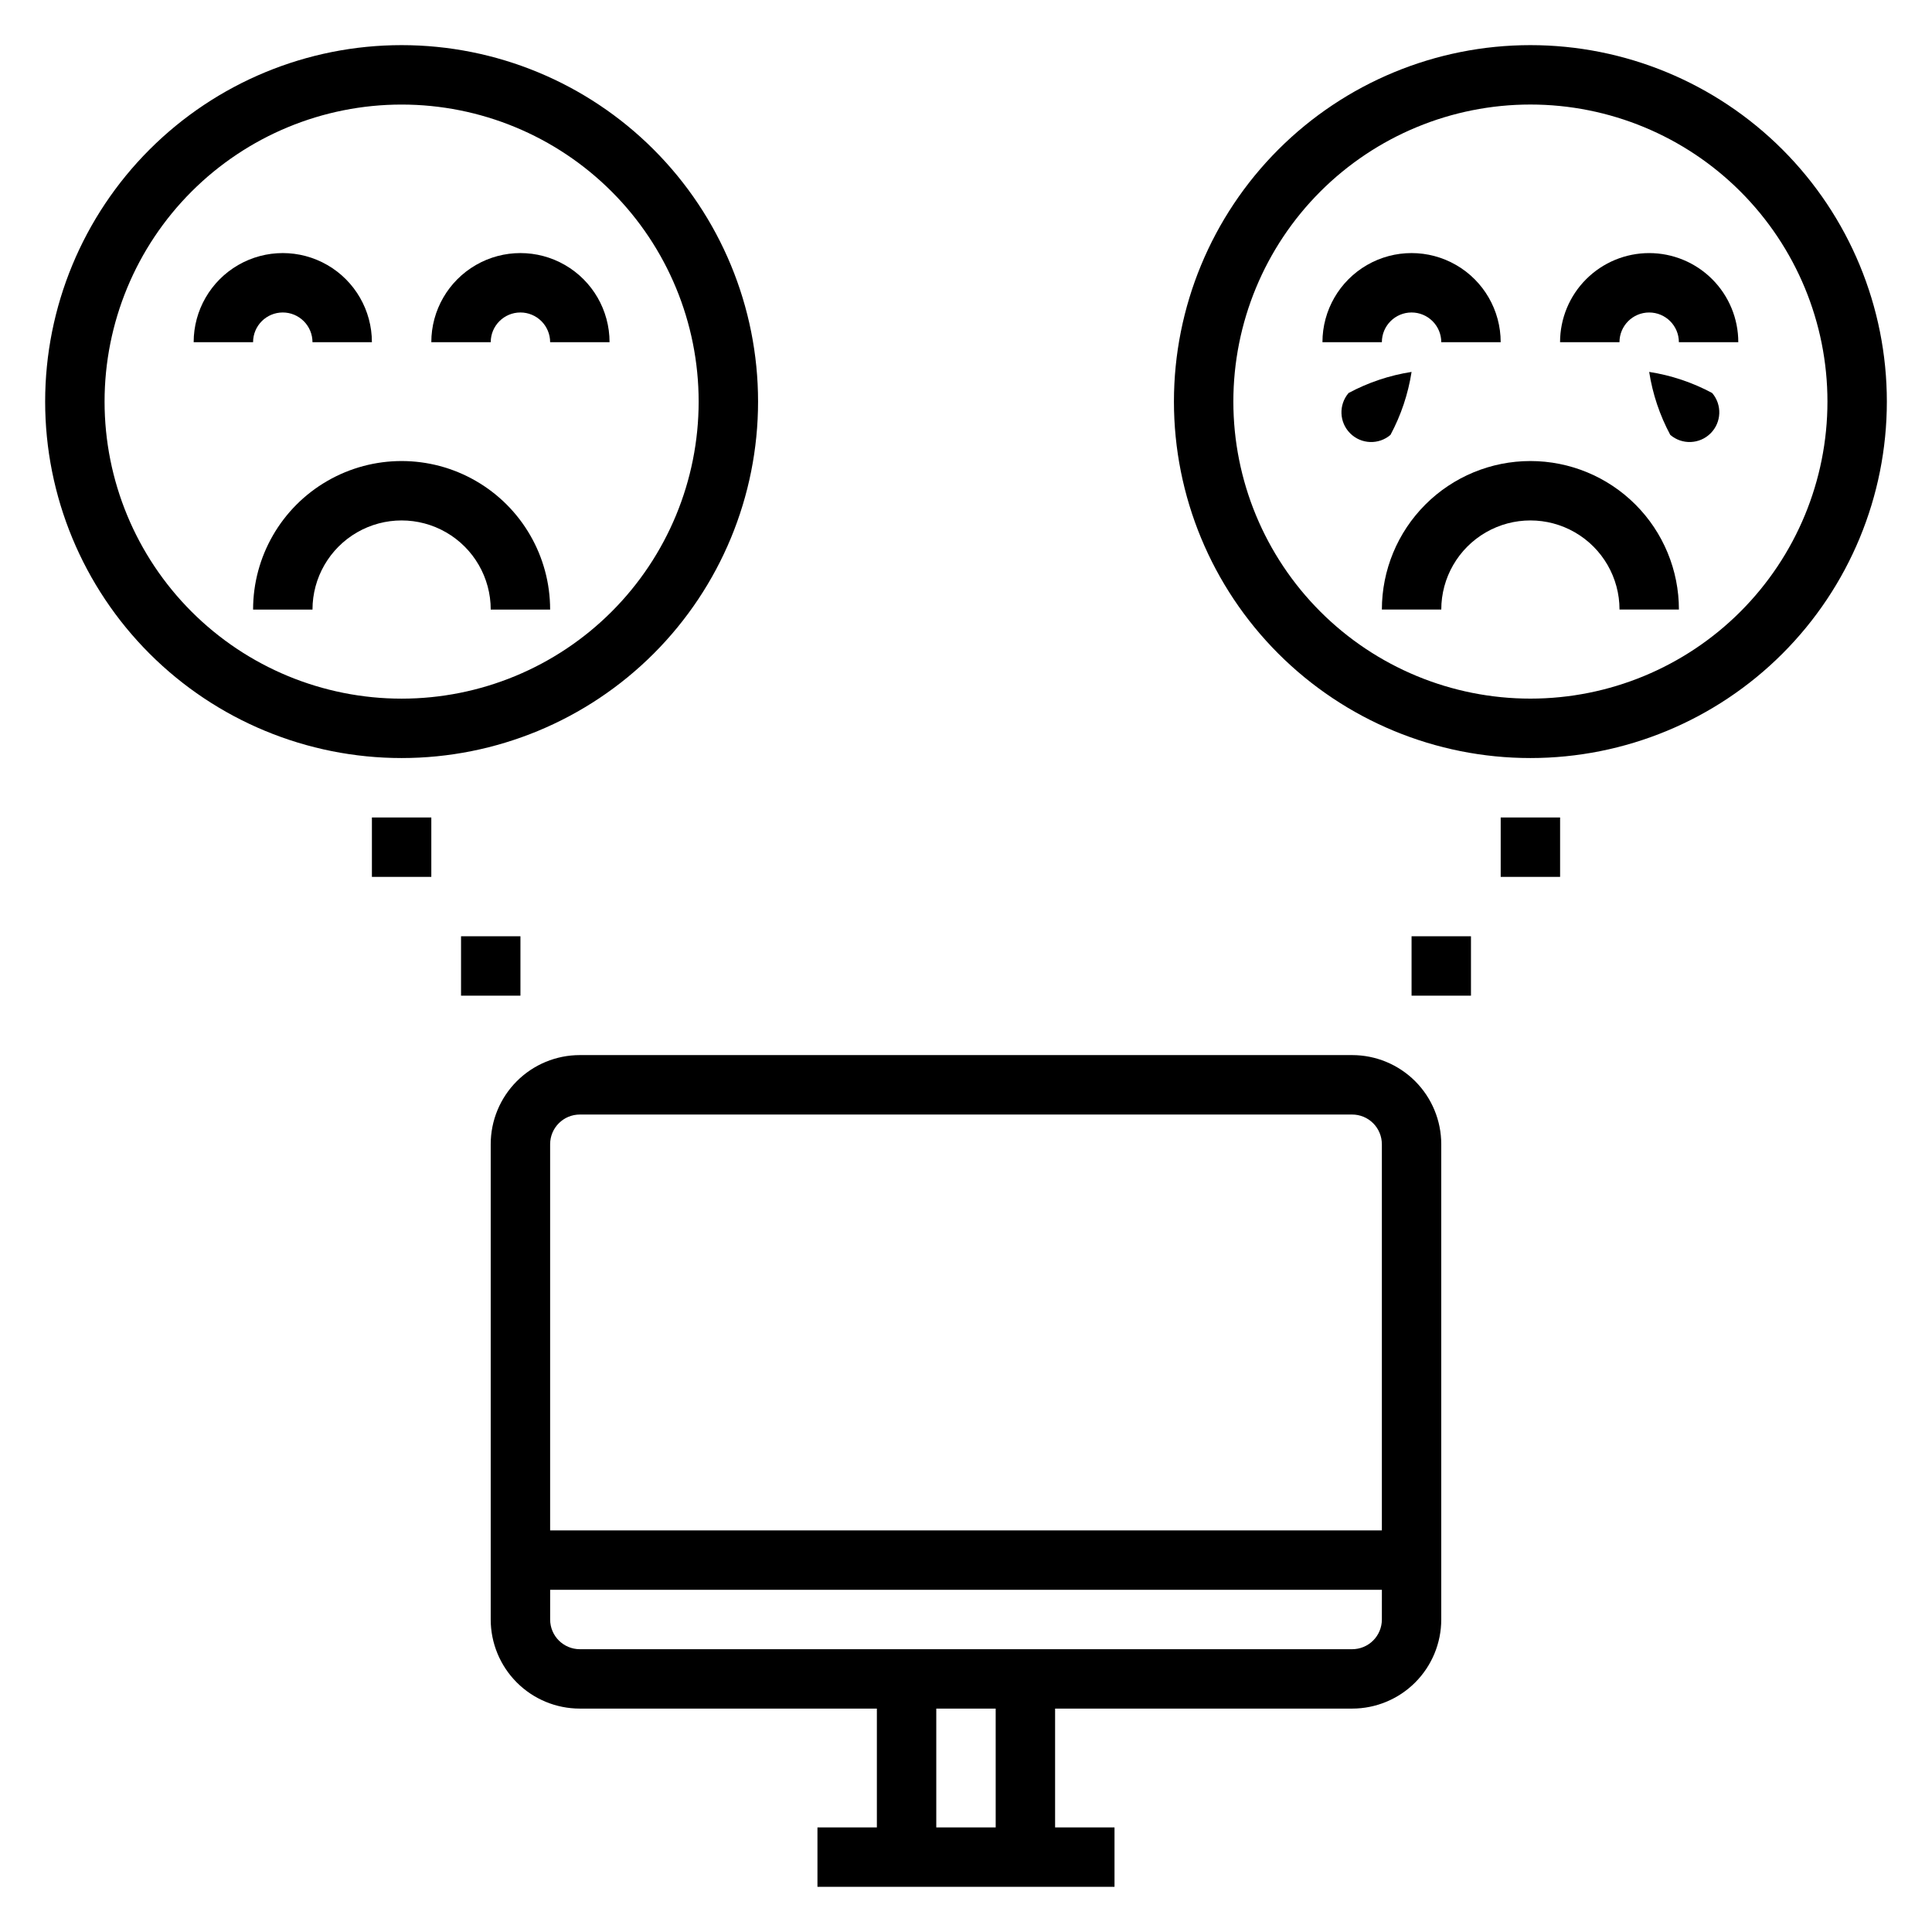
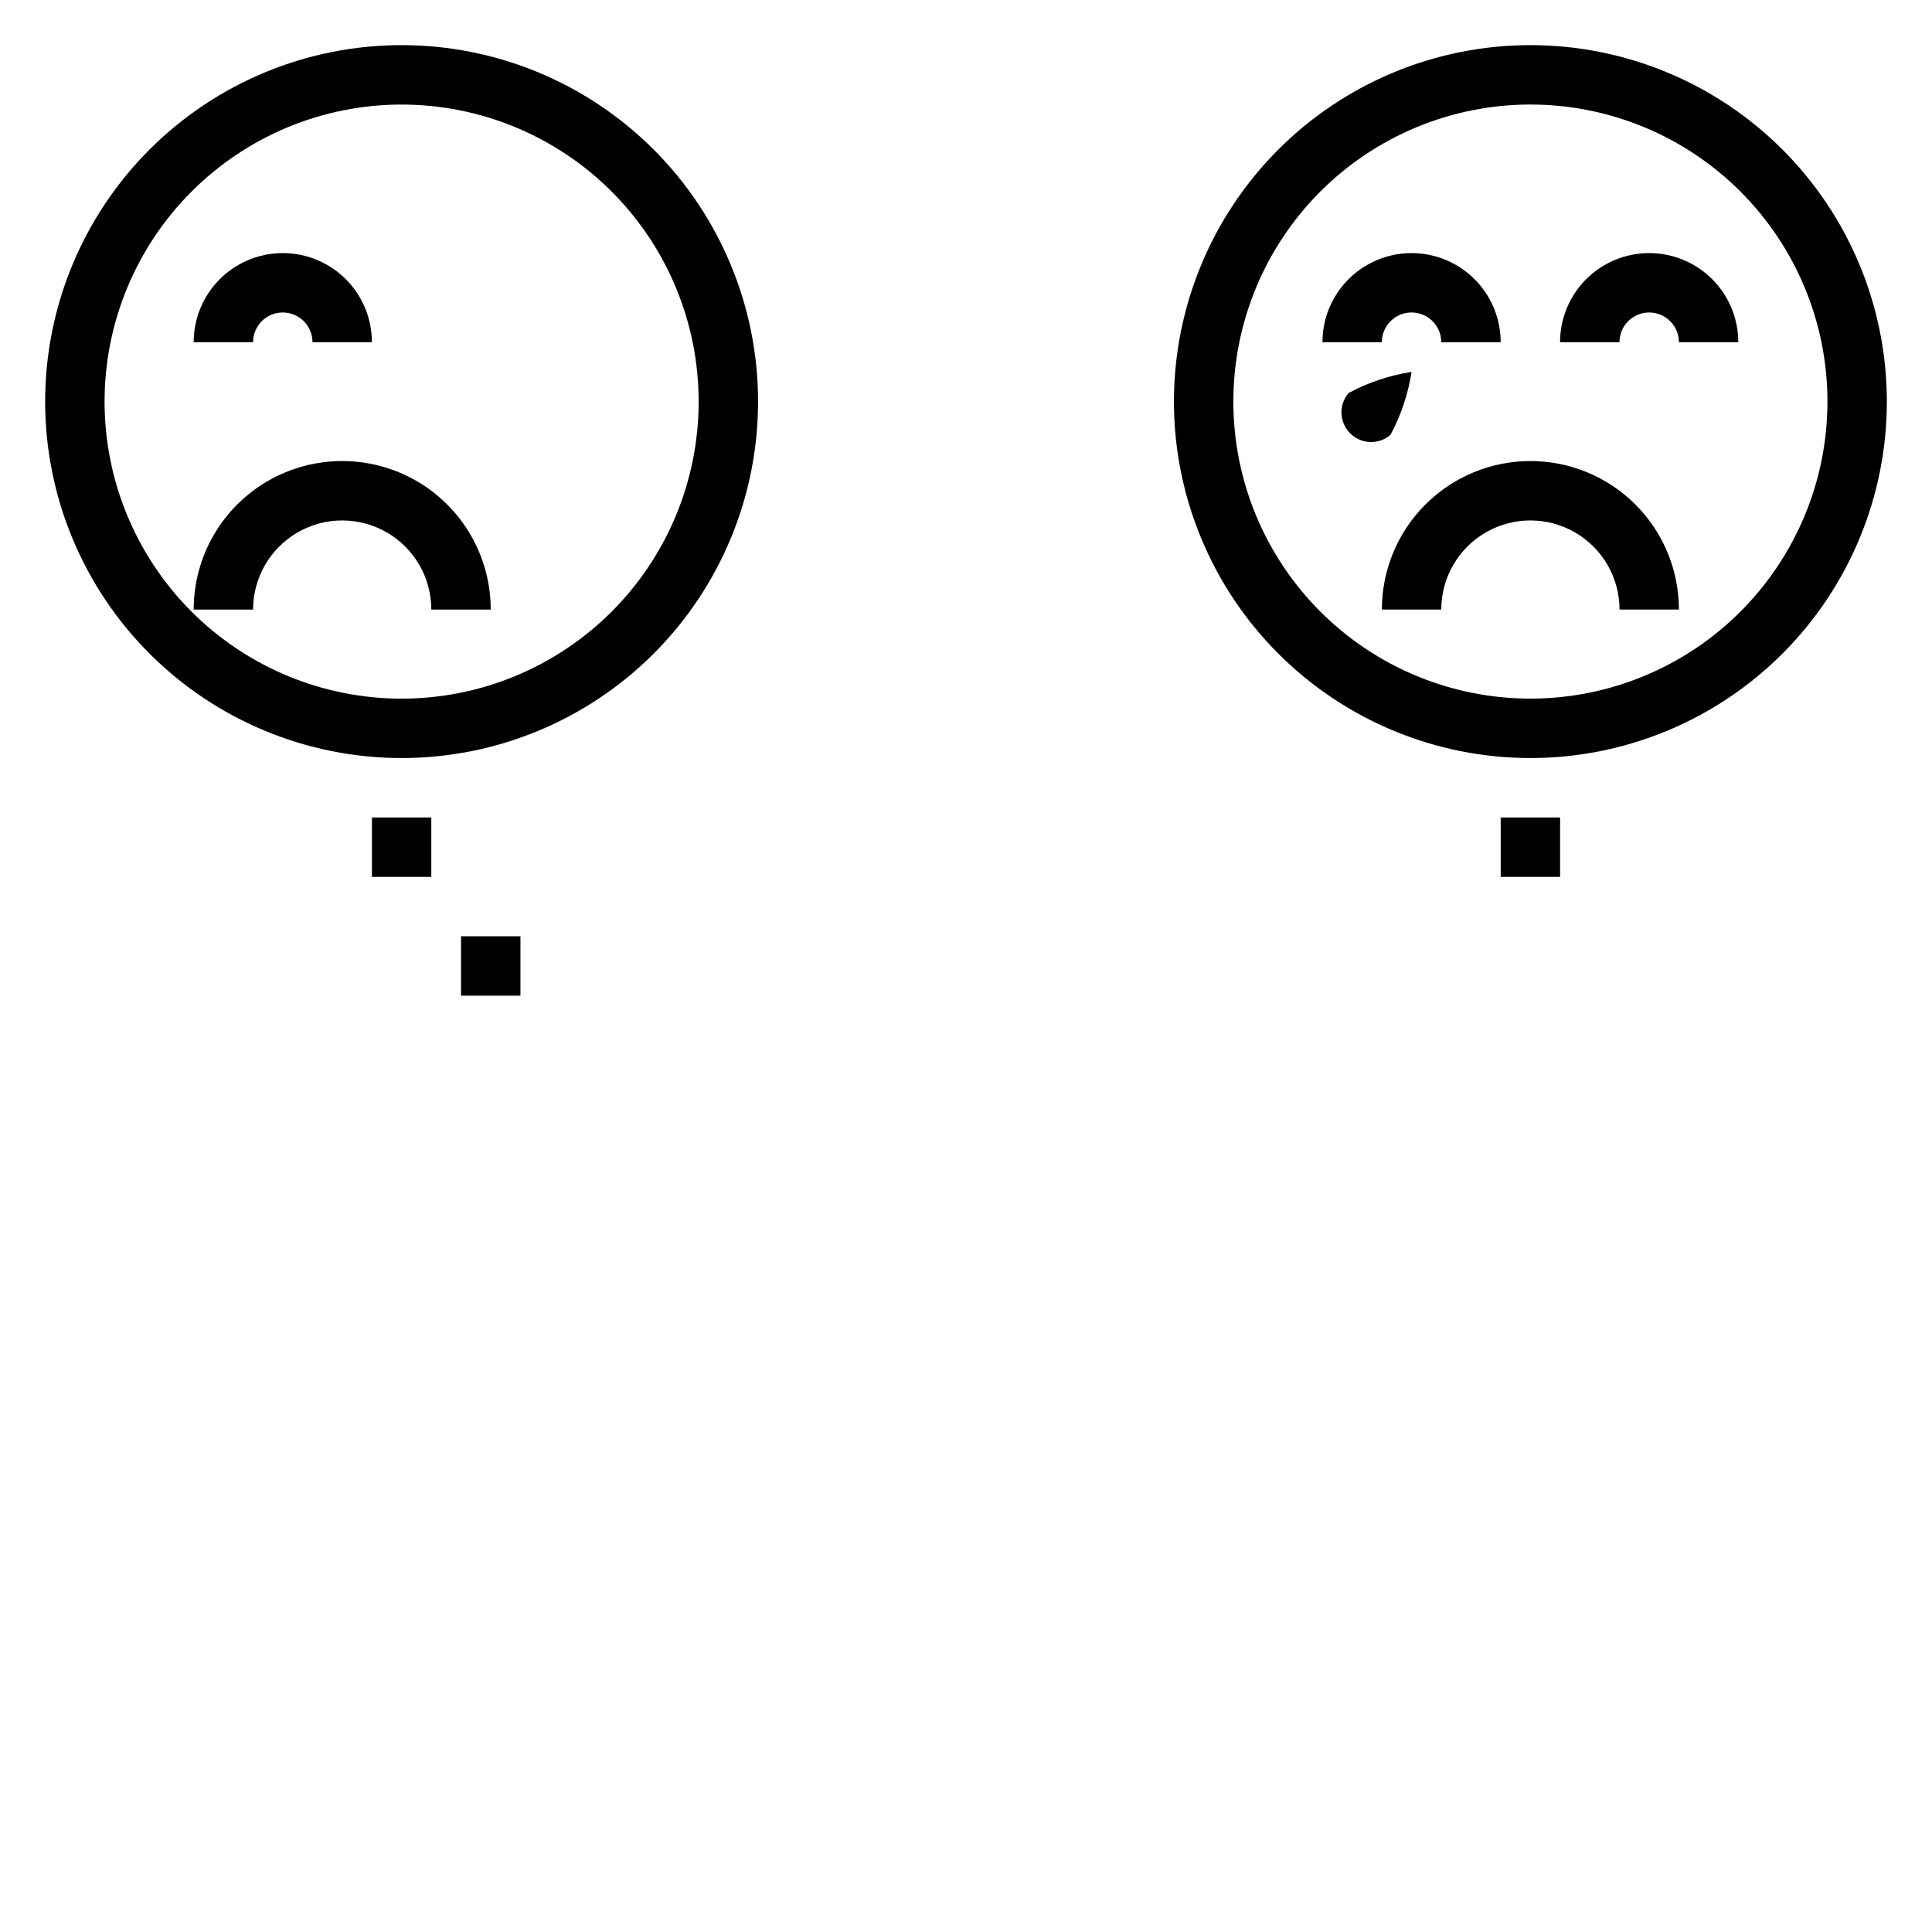
<svg xmlns="http://www.w3.org/2000/svg" fill="#000000" width="800px" height="800px" version="1.1" viewBox="144 144 512 512">
  <g>
-     <path d="m297.66 423.61c-6.266 0-12.273 2.488-16.699 6.918-4.43 4.43-6.918 10.438-6.918 16.699v125.95c0 6.262 2.488 12.27 6.918 16.699 4.426 4.43 10.434 6.918 16.699 6.918h78.719v31.488h-15.746v15.742h78.723v-15.742h-15.746v-31.488h78.723c6.262 0 12.27-2.488 16.699-6.918 4.426-4.43 6.914-10.438 6.914-16.699v-125.95c0-6.262-2.488-12.27-6.914-16.699-4.43-4.43-10.438-6.918-16.699-6.918zm110.21 204.68h-15.746v-31.488h15.742zm102.34-55.105c0 2.086-0.828 4.09-2.305 5.566-1.477 1.477-3.481 2.305-5.566 2.305h-204.67c-4.348 0-7.875-3.523-7.875-7.871v-7.871h220.42zm0-125.95v102.34h-220.42v-102.34c0-4.348 3.527-7.871 7.875-7.871h204.67c2.086 0 4.09 0.828 5.566 2.305 1.477 1.477 2.305 3.481 2.305 5.566z" />
    <path d="m250.43 344.89c25.055 0 49.082-9.953 66.797-27.668 17.715-17.715 27.668-41.742 27.668-66.797 0-25.055-9.953-49.082-27.668-66.797-17.715-17.715-41.742-27.668-66.797-27.668-25.055 0-49.082 9.953-66.797 27.668-17.715 17.715-27.668 41.742-27.668 66.797 0 25.055 9.953 49.082 27.668 66.797 17.715 17.715 41.742 27.668 66.797 27.668zm0-173.18c20.879 0 40.902 8.293 55.664 23.055 14.762 14.766 23.055 34.785 23.055 55.664 0 20.879-8.293 40.902-23.055 55.664s-34.785 23.055-55.664 23.055c-20.879 0-40.898-8.293-55.664-23.055-14.762-14.762-23.055-34.785-23.055-55.664 0-20.879 8.293-40.898 23.055-55.664 14.766-14.762 34.785-23.055 55.664-23.055z" />
    <path d="m218.94 226.81c2.09 0 4.09 0.832 5.566 2.309 1.477 1.477 2.305 3.477 2.305 5.566h15.746c0-8.438-4.5-16.234-11.809-20.453s-16.309-4.219-23.617 0c-7.305 4.219-11.809 12.016-11.809 20.453h15.746c0-4.348 3.523-7.875 7.871-7.875z" />
-     <path d="m281.92 226.81c2.09 0 4.09 0.832 5.566 2.309 1.477 1.477 2.305 3.477 2.305 5.566h15.746c0-8.438-4.504-16.234-11.809-20.453-7.309-4.219-16.309-4.219-23.617 0-7.305 4.219-11.809 12.016-11.809 20.453h15.746c0-4.348 3.523-7.875 7.871-7.875z" />
-     <path d="m211.07 305.54h15.742c0-8.438 4.504-16.234 11.809-20.453 7.309-4.219 16.309-4.219 23.617 0 7.309 4.219 11.809 12.016 11.809 20.453h15.742c0-14.062-7.5-27.059-19.68-34.086-12.176-7.031-27.18-7.031-39.359 0-12.18 7.027-19.68 20.023-19.68 34.086z" />
+     <path d="m211.07 305.54c0-8.438 4.504-16.234 11.809-20.453 7.309-4.219 16.309-4.219 23.617 0 7.309 4.219 11.809 12.016 11.809 20.453h15.742c0-14.062-7.5-27.059-19.68-34.086-12.176-7.031-27.18-7.031-39.359 0-12.18 7.027-19.68 20.023-19.68 34.086z" />
    <path d="m549.57 266.18c-10.438 0-20.449 4.144-27.832 11.527-7.379 7.379-11.527 17.391-11.527 27.832h15.742c0-8.438 4.504-16.234 11.809-20.453 7.309-4.219 16.309-4.219 23.617 0s11.809 12.016 11.809 20.453h15.742c0-10.441-4.144-20.453-11.527-27.832-7.383-7.383-17.391-11.527-27.832-11.527z" />
    <path d="m549.57 155.96c-25.055 0-49.082 9.953-66.797 27.668-17.715 17.715-27.668 41.742-27.668 66.797 0 25.055 9.953 49.082 27.668 66.797 17.715 17.715 41.742 27.668 66.797 27.668 25.055 0 49.082-9.953 66.797-27.668 17.715-17.715 27.668-41.742 27.668-66.797 0-25.055-9.953-49.082-27.668-66.797-17.715-17.715-41.742-27.668-66.797-27.668zm0 173.18c-20.879 0-40.898-8.293-55.664-23.055-14.762-14.762-23.055-34.785-23.055-55.664 0-20.879 8.293-40.898 23.055-55.664 14.766-14.762 34.785-23.055 55.664-23.055s40.902 8.293 55.664 23.055c14.762 14.766 23.059 34.785 23.059 55.664 0 20.879-8.297 40.902-23.059 55.664s-34.785 23.055-55.664 23.055z" />
    <path d="m518.08 226.81c2.09 0 4.09 0.832 5.566 2.309 1.477 1.477 2.305 3.477 2.305 5.566h15.746c0-8.438-4.5-16.234-11.809-20.453-7.309-4.219-16.309-4.219-23.617 0-7.305 4.219-11.809 12.016-11.809 20.453h15.746c0-4.348 3.523-7.875 7.871-7.875z" />
    <path d="m581.05 211.07c-6.262 0-12.27 2.488-16.699 6.918-4.43 4.426-6.918 10.434-6.918 16.699h15.746c0-4.348 3.523-7.875 7.871-7.875 4.348 0 7.871 3.527 7.871 7.875h15.746c0-6.266-2.488-12.273-6.918-16.699-4.43-4.43-10.434-6.918-16.699-6.918z" />
    <path d="m242.56 360.64h15.742v15.742h-15.742z" />
    <path d="m266.18 392.12h15.742v15.742h-15.742z" />
    <path d="m541.7 360.64h15.742v15.742h-15.742z" />
-     <path d="m518.08 392.12h15.742v15.742h-15.742z" />
-     <path d="m581.05 242.56c0.906 5.84 2.797 11.48 5.59 16.688 3.121 2.676 7.777 2.496 10.688-0.414 2.906-2.906 3.086-7.562 0.41-10.684-5.207-2.793-10.848-4.684-16.688-5.59z" />
    <path d="m518.08 242.56c-5.84 0.906-11.48 2.797-16.688 5.59-2.676 3.121-2.496 7.777 0.414 10.684 2.906 2.91 7.562 3.09 10.684 0.414 2.793-5.207 4.684-10.848 5.59-16.688z" />
  </g>
</svg>